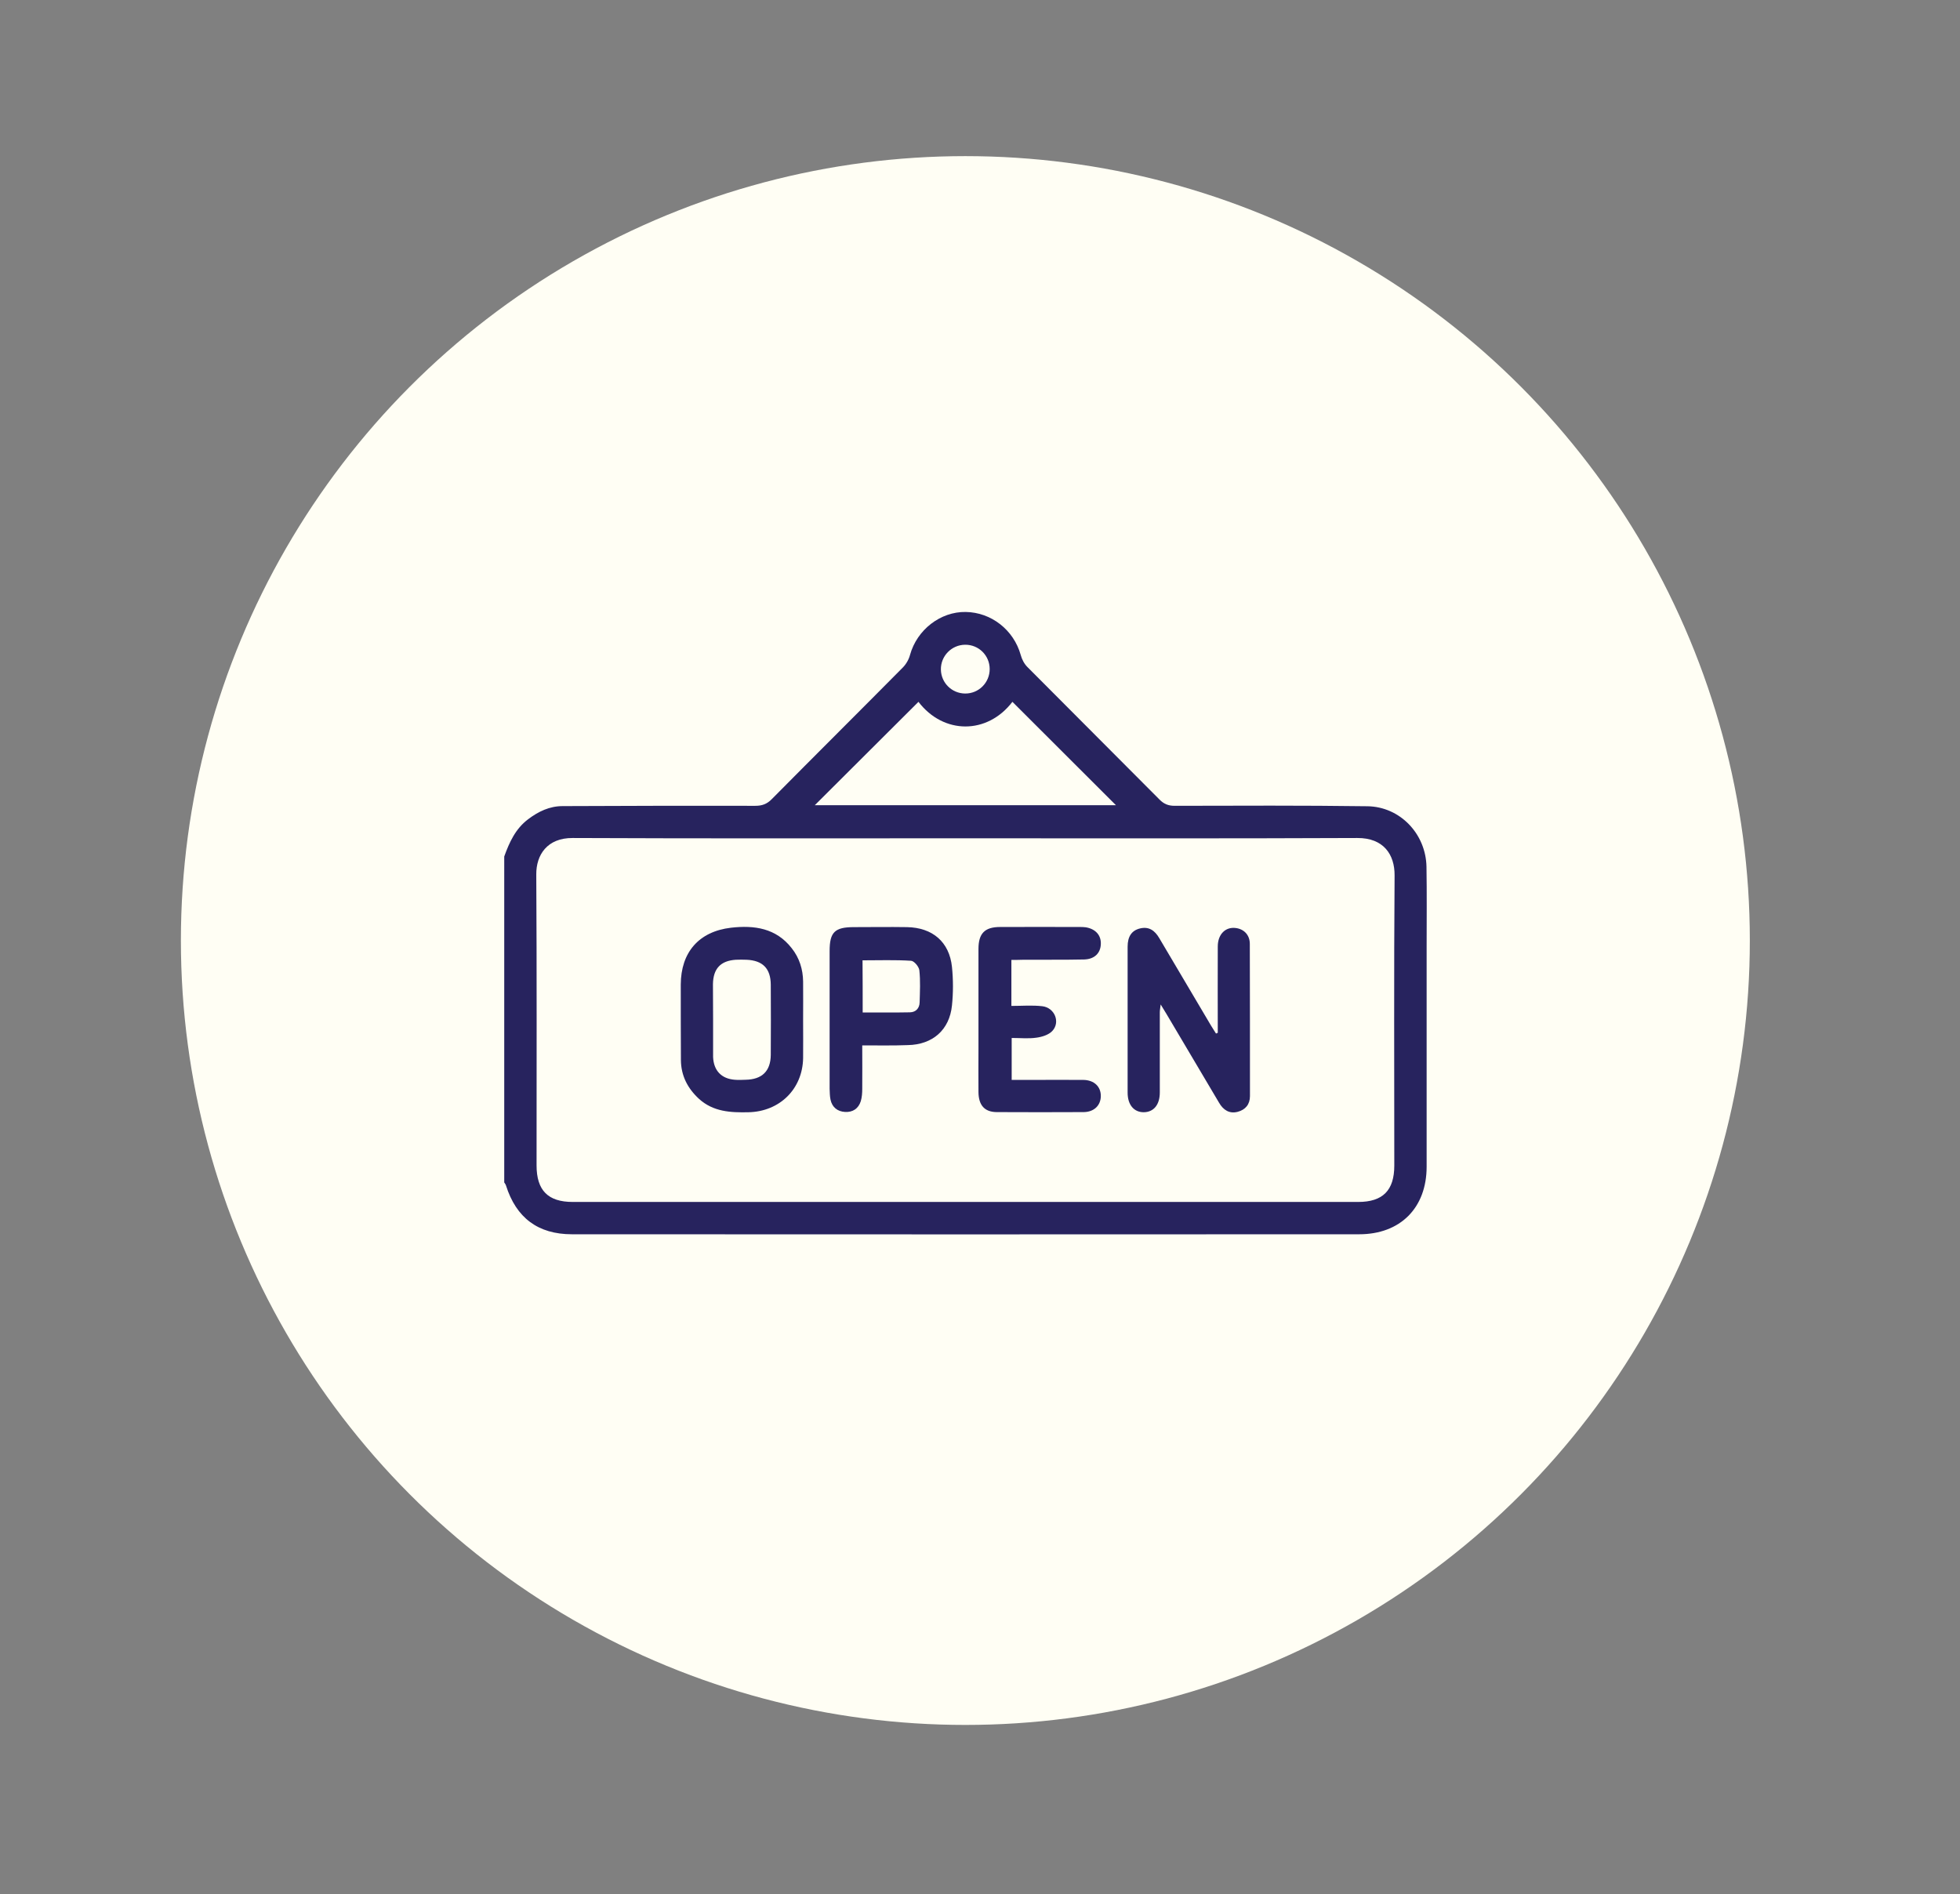
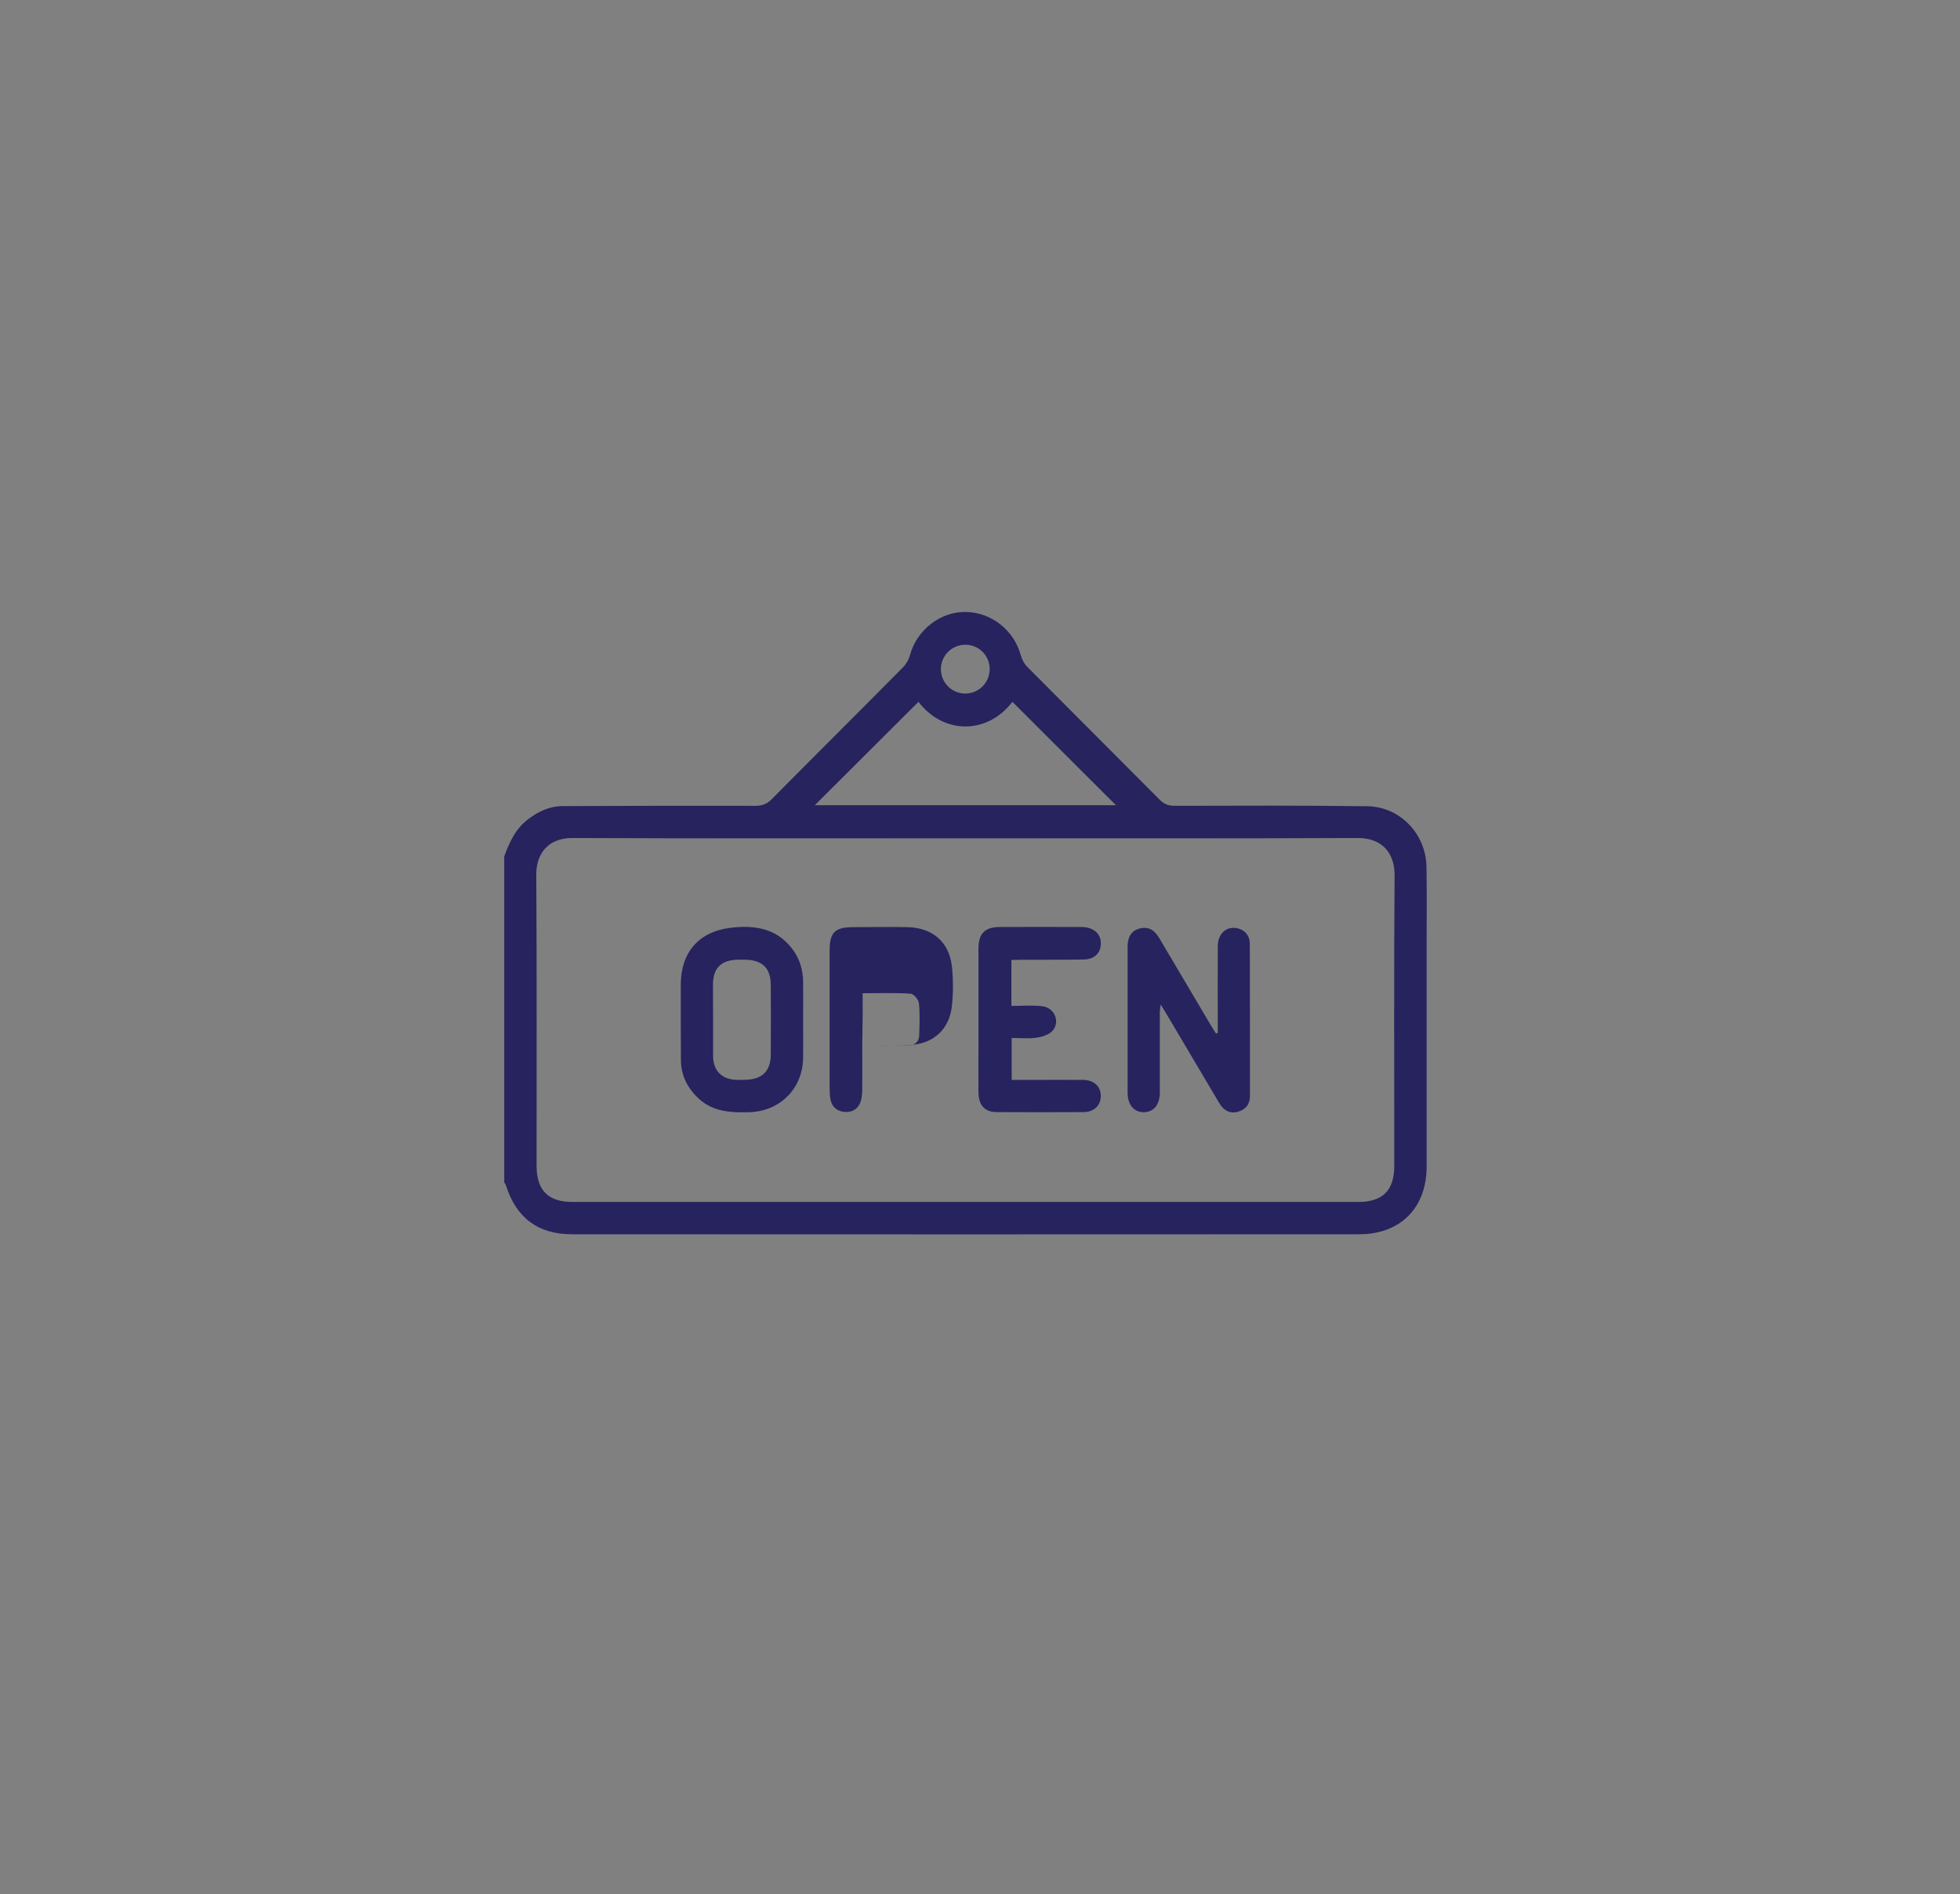
<svg xmlns="http://www.w3.org/2000/svg" version="1.1" id="Layer_1" x="0px" y="0px" viewBox="0 0 134.57 130.05" style="enable-background:new 0 0 134.57 130.05;" xml:space="preserve">
  <rect x="0" y="0" width="134.57" height="130.05" fill="#808080" stroke="none" />
  <style type="text/css">
	.st0{fill:#FFFEF4;}
	.st1{fill:#27235E;}
</style>
  <g>
-     <circle class="st0" cx="66.28" cy="64.58" r="53.86" />
-   </g>
+     </g>
  <g>
    <path class="st1" d="M34.62,58.81c0.35-0.97,0.77-1.9,1.63-2.55c0.71-0.54,1.48-0.91,2.38-0.91c4.41-0.02,8.82-0.03,13.23-0.02   c0.46,0,0.8-0.12,1.13-0.46c2.99-3.02,6-6.01,8.99-9.03c0.23-0.23,0.42-0.56,0.5-0.87c0.48-1.73,2.09-2.98,3.83-2.95   c1.76,0.03,3.29,1.24,3.77,2.95c0.08,0.3,0.24,0.61,0.46,0.83c3.02,3.04,6.06,6.07,9.08,9.11c0.3,0.3,0.6,0.42,1.03,0.42   c4.41-0.01,8.82-0.03,13.23,0.03c2.25,0.03,4.02,1.9,4.06,4.16c0.03,1.83,0.01,3.67,0.01,5.5c0,5.03,0,10.06,0,15.09   c0,2.82-1.8,4.64-4.63,4.64c-18.02,0.01-36.03,0.01-54.05,0c-2.33,0-3.83-1.13-4.53-3.35c-0.02-0.08-0.08-0.14-0.12-0.21   C34.62,73.74,34.62,66.27,34.62,58.81z M66.28,57.56c-8.99,0-17.98,0.02-26.96-0.02c-1.76-0.01-2.51,1.17-2.5,2.5   c0.04,6.66,0.02,13.32,0.02,19.98c0,1.71,0.78,2.51,2.48,2.51c17.98,0,35.95,0,53.93,0c1.7,0,2.48-0.8,2.48-2.5   c0-6.64-0.03-13.28,0.02-19.92c0.01-1.44-0.76-2.58-2.56-2.57C84.22,57.58,75.25,57.56,66.28,57.56z M76.62,55.29   c-2.36-2.36-4.74-4.73-7.11-7.1c-1.73,2.26-4.73,2.25-6.45,0c-2.37,2.36-4.75,4.74-7.12,7.1C62.81,55.29,69.75,55.29,76.62,55.29z    M66.26,44.27c-0.93,0.01-1.68,0.78-1.66,1.71c0.02,0.91,0.75,1.63,1.66,1.64c0.93,0.01,1.69-0.74,1.69-1.68   C67.95,45.01,67.2,44.26,66.26,44.27z" />
    <path class="st1" d="M83.61,70.92c0-1.98-0.01-3.95,0-5.93c0-0.84,0.53-1.36,1.23-1.27c0.57,0.07,0.97,0.48,0.97,1.09   c0.01,3.48,0.01,6.96,0.01,10.45c0,0.57-0.31,0.94-0.84,1.08c-0.57,0.15-0.99-0.12-1.28-0.62c-1.08-1.82-2.16-3.65-3.24-5.47   c-0.23-0.39-0.46-0.78-0.77-1.28c-0.03,0.26-0.06,0.4-0.06,0.54c0,1.83,0,3.67,0,5.5c0,0.85-0.42,1.35-1.1,1.36   c-0.68,0-1.11-0.51-1.11-1.35c0-3.34,0-6.68,0-10.01c0-0.71,0.28-1.12,0.85-1.26c0.62-0.15,1.02,0.15,1.32,0.66   c1.18,2,2.37,4,3.55,6c0.11,0.19,0.24,0.37,0.35,0.56C83.53,70.94,83.57,70.93,83.61,70.92z" />
    <path class="st1" d="M55.14,70.07c0,0.86,0.01,1.73,0,2.59c-0.04,2.12-1.61,3.66-3.74,3.71c-1.24,0.03-2.43-0.03-3.41-0.92   c-0.78-0.72-1.23-1.59-1.24-2.66c-0.01-1.73-0.01-3.46-0.01-5.19c0.01-2.21,1.24-3.64,3.45-3.9c1.59-0.18,3.09,0.02,4.17,1.41   c0.53,0.67,0.77,1.45,0.78,2.29C55.15,68.3,55.14,69.18,55.14,70.07z M48.96,69.99c0,0.82,0,1.65,0,2.47c0,0.04,0,0.08,0,0.12   c0.04,0.93,0.57,1.49,1.49,1.56c0.25,0.02,0.49,0.01,0.74,0c1.13-0.02,1.72-0.59,1.73-1.71c0.01-1.61,0.01-3.21,0-4.82   c-0.01-1.11-0.55-1.66-1.66-1.71c-0.25-0.01-0.5-0.01-0.74,0c-1.05,0.07-1.55,0.61-1.57,1.67C48.95,68.39,48.96,69.19,48.96,69.99z   " />
    <path class="st1" d="M69.44,65.91c0,1.08,0,2.06,0,3.16c0.73,0,1.43-0.06,2.12,0.02c0.86,0.1,1.26,1.11,0.68,1.71   c-0.25,0.26-0.7,0.4-1.08,0.45c-0.54,0.08-1.1,0.02-1.7,0.02c0,0.97,0,1.88,0,2.88c0.45,0,0.9,0,1.34,0c1.19,0,2.39-0.01,3.58,0   c0.74,0.01,1.21,0.46,1.2,1.12c-0.01,0.63-0.46,1.08-1.17,1.09c-2,0.01-4,0.01-5.99,0c-0.82-0.01-1.23-0.47-1.24-1.37   c-0.01-0.99,0-1.98,0-2.97c0-2.29,0-4.57,0-6.86c0-1.07,0.43-1.51,1.49-1.51c1.81-0.01,3.63,0,5.44,0c0.14,0,0.29,0,0.43,0.02   c0.68,0.11,1.07,0.55,1.04,1.16c-0.02,0.61-0.43,1.03-1.14,1.05c-1.4,0.03-2.8,0.01-4.2,0.02C69.99,65.91,69.75,65.91,69.44,65.91z   " />
-     <path class="st1" d="M59.2,71.78c0,1.05,0.01,2.02,0,2.98c0,0.29-0.02,0.58-0.1,0.85c-0.16,0.51-0.55,0.77-1.08,0.74   c-0.52-0.03-0.89-0.32-1-0.85c-0.05-0.24-0.05-0.49-0.06-0.74c0-3.15,0-6.31,0-9.46c0-1.29,0.35-1.64,1.66-1.64   c1.22,0,2.43-0.02,3.65,0c1.76,0.03,2.91,1.02,3.09,2.73c0.09,0.88,0.09,1.78,0,2.65c-0.17,1.68-1.33,2.69-3.03,2.72   C61.31,71.8,60.3,71.78,59.2,71.78z M59.23,69.52c1.12,0,2.19,0.01,3.25-0.01c0.4-0.01,0.65-0.28,0.66-0.68   c0.02-0.74,0.06-1.48-0.02-2.21c-0.03-0.25-0.36-0.64-0.57-0.65c-1.1-0.07-2.2-0.03-3.33-0.03C59.23,67.14,59.23,68.29,59.23,69.52   z" />
+     <path class="st1" d="M59.2,71.78c0,1.05,0.01,2.02,0,2.98c0,0.29-0.02,0.58-0.1,0.85c-0.16,0.51-0.55,0.77-1.08,0.74   c-0.52-0.03-0.89-0.32-1-0.85c-0.05-0.24-0.05-0.49-0.06-0.74c0-3.15,0-6.31,0-9.46c0-1.29,0.35-1.64,1.66-1.64   c1.22,0,2.43-0.02,3.65,0c1.76,0.03,2.91,1.02,3.09,2.73c0.09,0.88,0.09,1.78,0,2.65c-0.17,1.68-1.33,2.69-3.03,2.72   C61.31,71.8,60.3,71.78,59.2,71.78z c1.12,0,2.19,0.01,3.25-0.01c0.4-0.01,0.65-0.28,0.66-0.68   c0.02-0.74,0.06-1.48-0.02-2.21c-0.03-0.25-0.36-0.64-0.57-0.65c-1.1-0.07-2.2-0.03-3.33-0.03C59.23,67.14,59.23,68.29,59.23,69.52   z" />
  </g>
</svg>